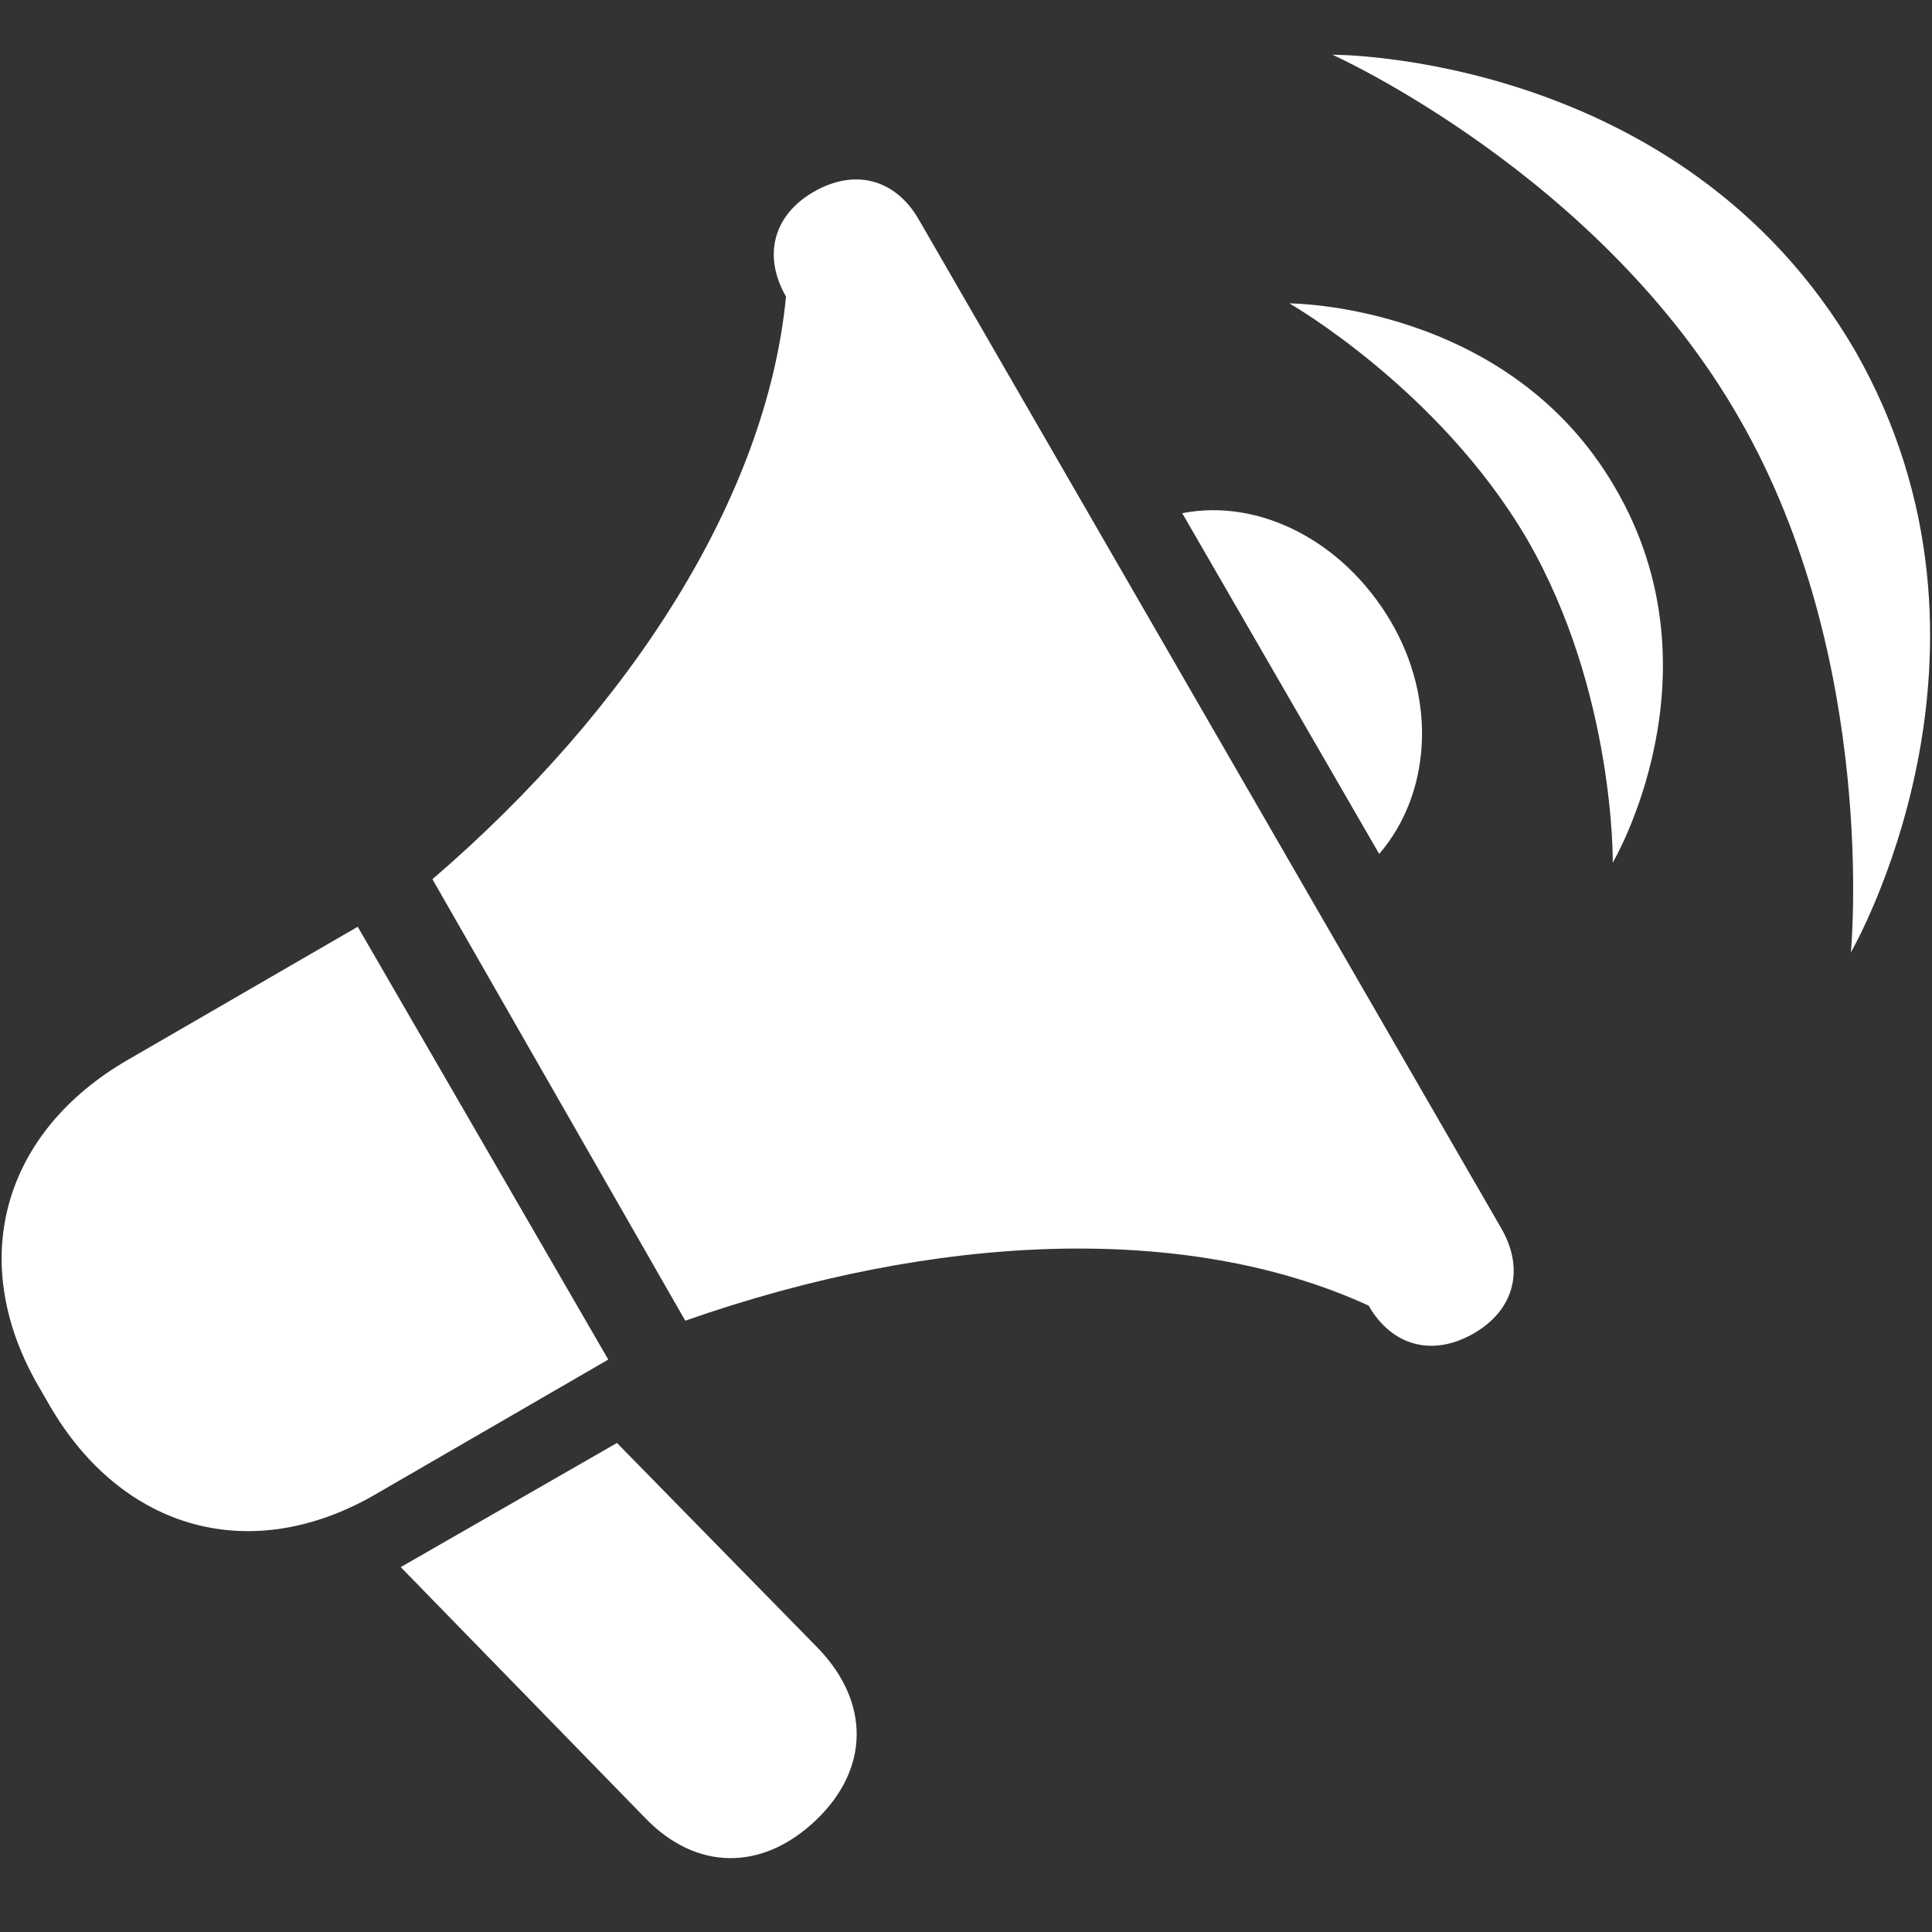
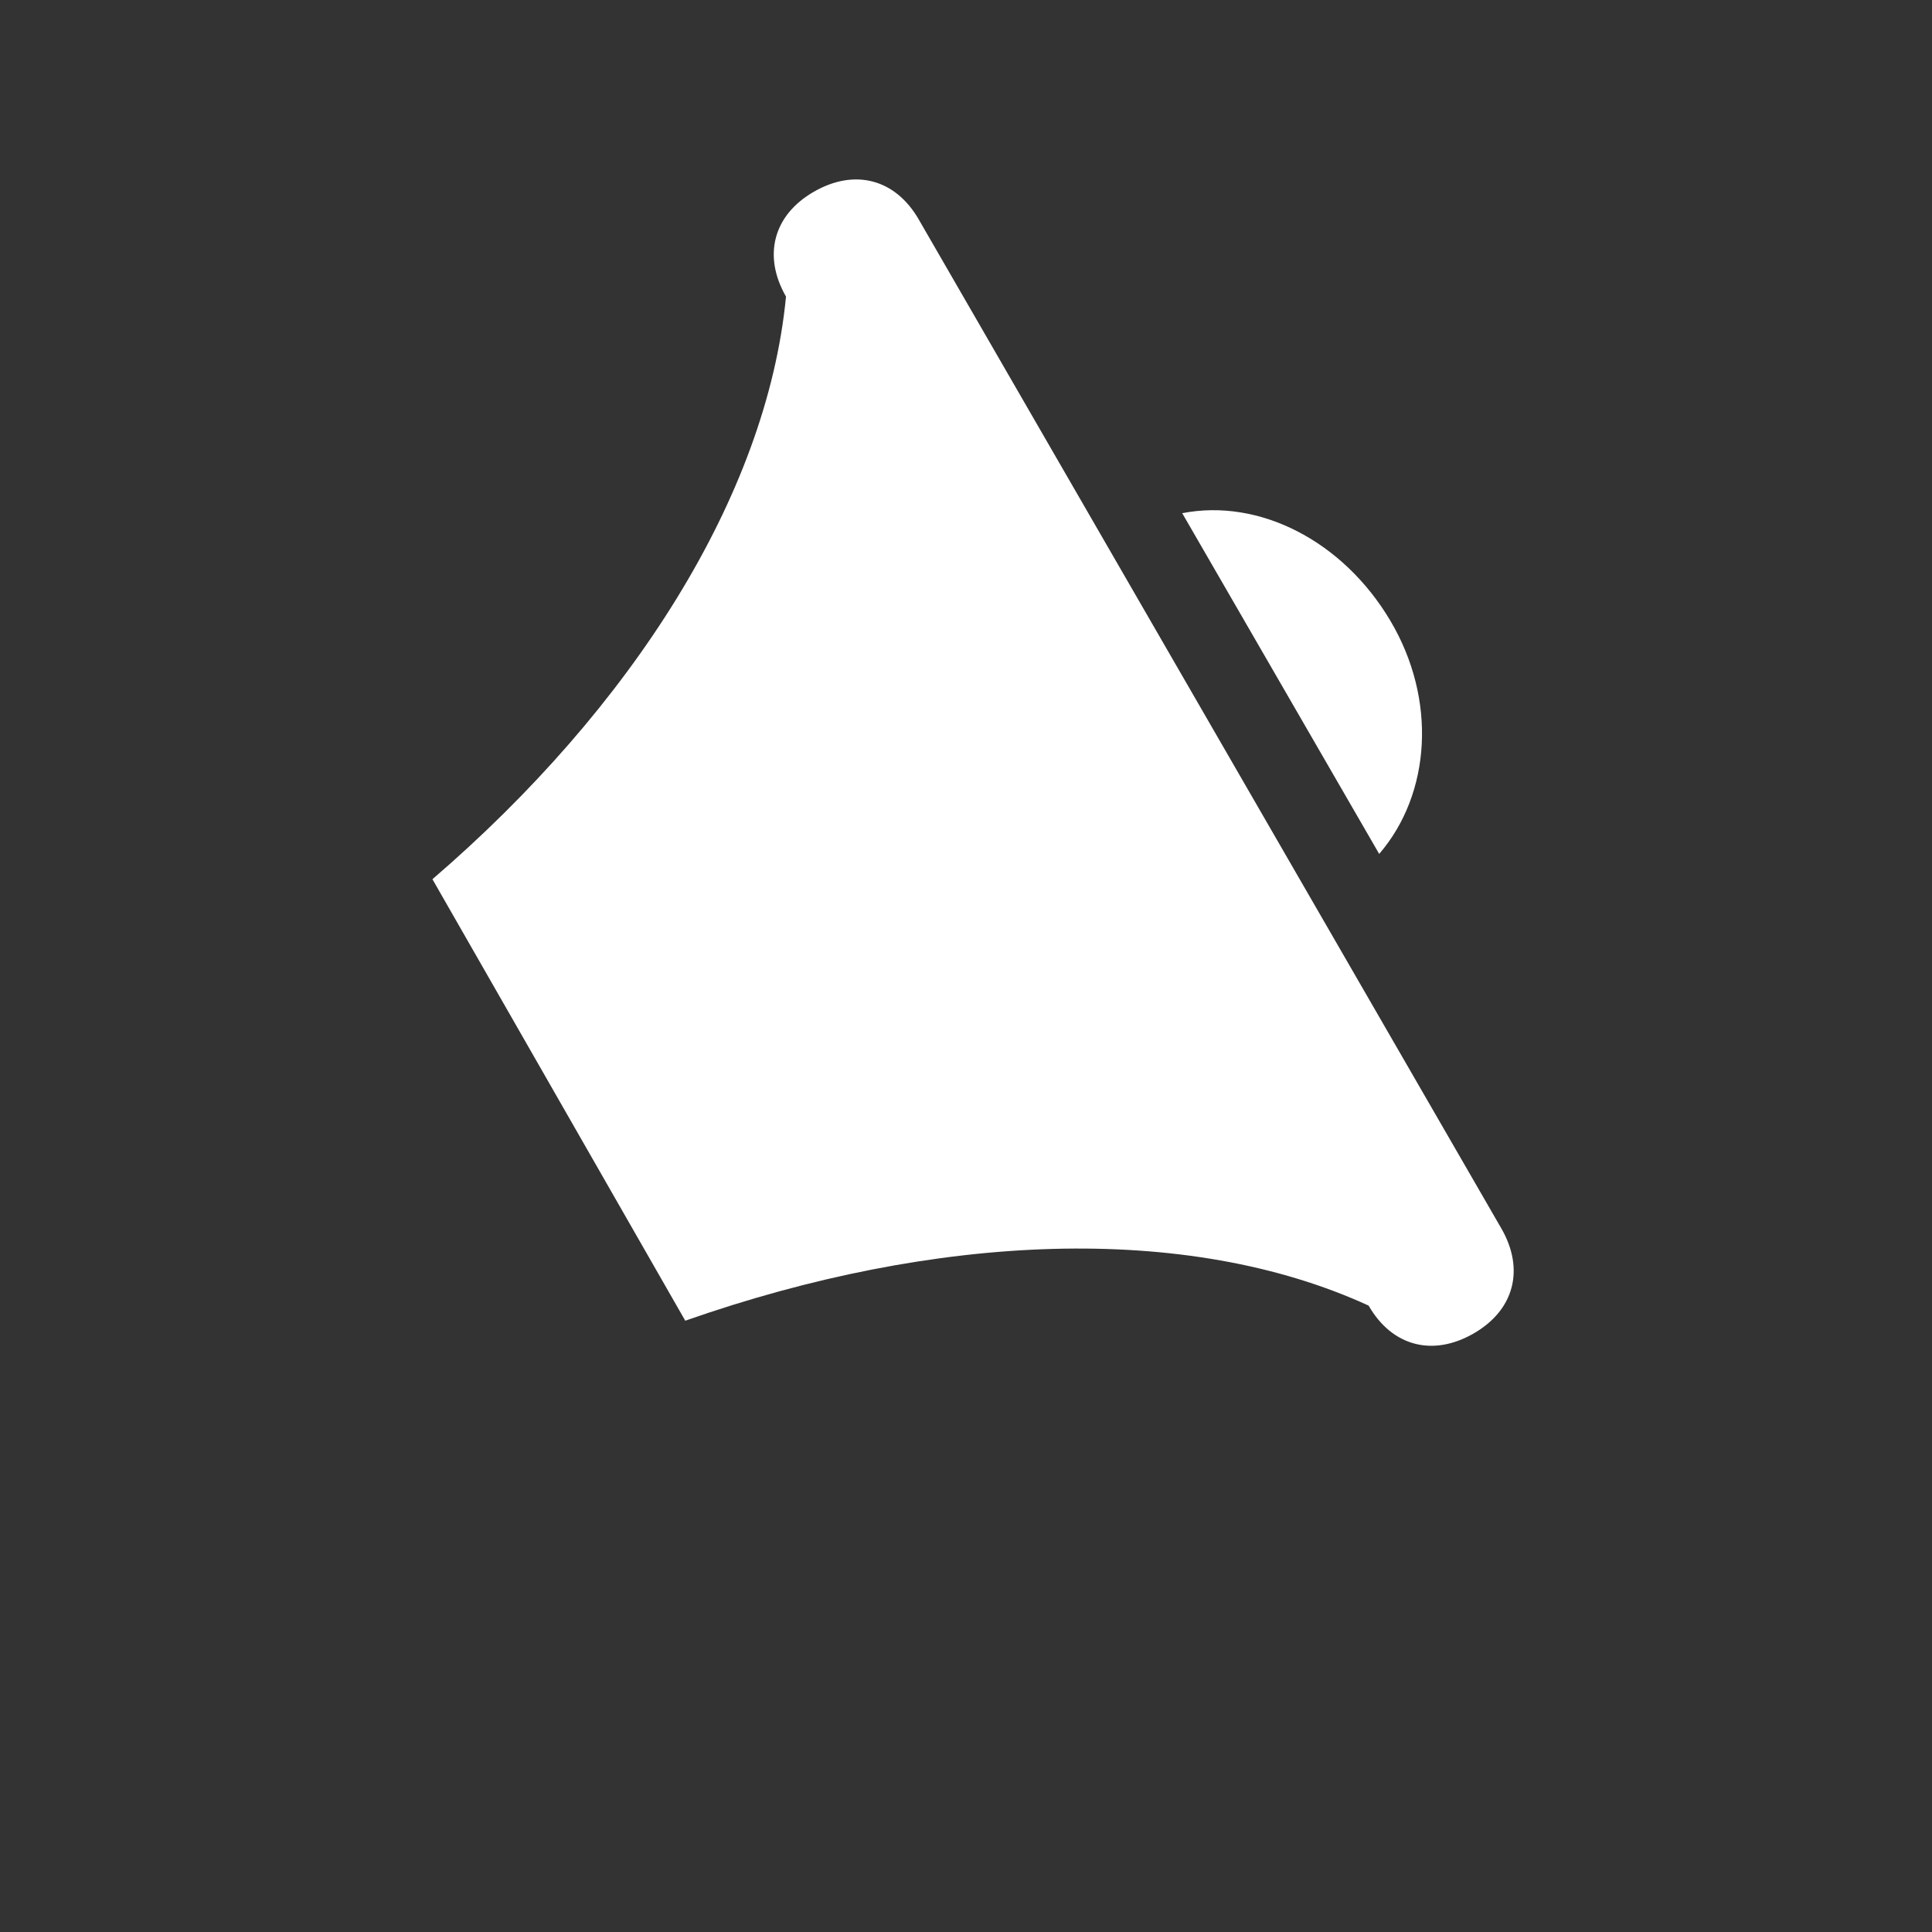
<svg xmlns="http://www.w3.org/2000/svg" version="1.1" id="Layer_1" x="0px" y="0px" viewBox="0 0 512 512" style="enable-background:new 0 0 512 512;" xml:space="preserve">
  <rect x="0" y="0" width="512" height="512" fill="#333333" stroke="none" />
  <style type="text/css">
	.st0{fill:#FFFFFF;}
</style>
  <path class="st0" d="M368.4,164.4c-12.5-21-34.6-32.4-55.1-28.4l52.2,90.3C379.2,210.4,380.9,185.4,368.4,164.4z" />
  <path class="st0" d="M243.5,58.2c-6.2-10.8-17-13.6-27.8-7.4c-10.8,6.2-13.6,17-7.4,27.8c-5.1,52.8-40.9,109-93.7,154.4l67,117  c66.4-23.3,132.9-26.1,181.1-4c6.2,10.8,17,13.6,27.8,7.4c10.8-6.2,13.6-17,7.4-27.8L243.5,58.2z" />
-   <path class="st0" d="M94.8,245.6L34,280.8c-33.5,19.3-43.2,53.9-23.3,87.4l2.3,4c19.3,33.5,53.9,43.2,87.4,23.3l60.8-35.2  L94.8,245.6z" />
-   <path class="st0" d="M163.5,382.4l-57.3,32.9l64.7,66.4c13.6,14.2,31.2,14.2,45.4,0.6c14.2-13.6,14.2-31.2,0.6-45.4L163.5,382.4z" />
-   <path class="st0" d="M491.6,92.9c-46-78.9-138.5-78.4-138.5-78.4s71,31.8,107.9,96.5c36.9,64.2,29.5,141.4,29.5,141.4  S537,172.3,491.6,92.9z" />
-   <path class="st0" d="M341.7,80.4c0,0,39.7,22.7,63,62.5c23.3,40.3,22.7,85.7,22.7,85.7s29.5-50,0.6-99.4  C399.7,80.4,341.7,80.4,341.7,80.4z" />
</svg>